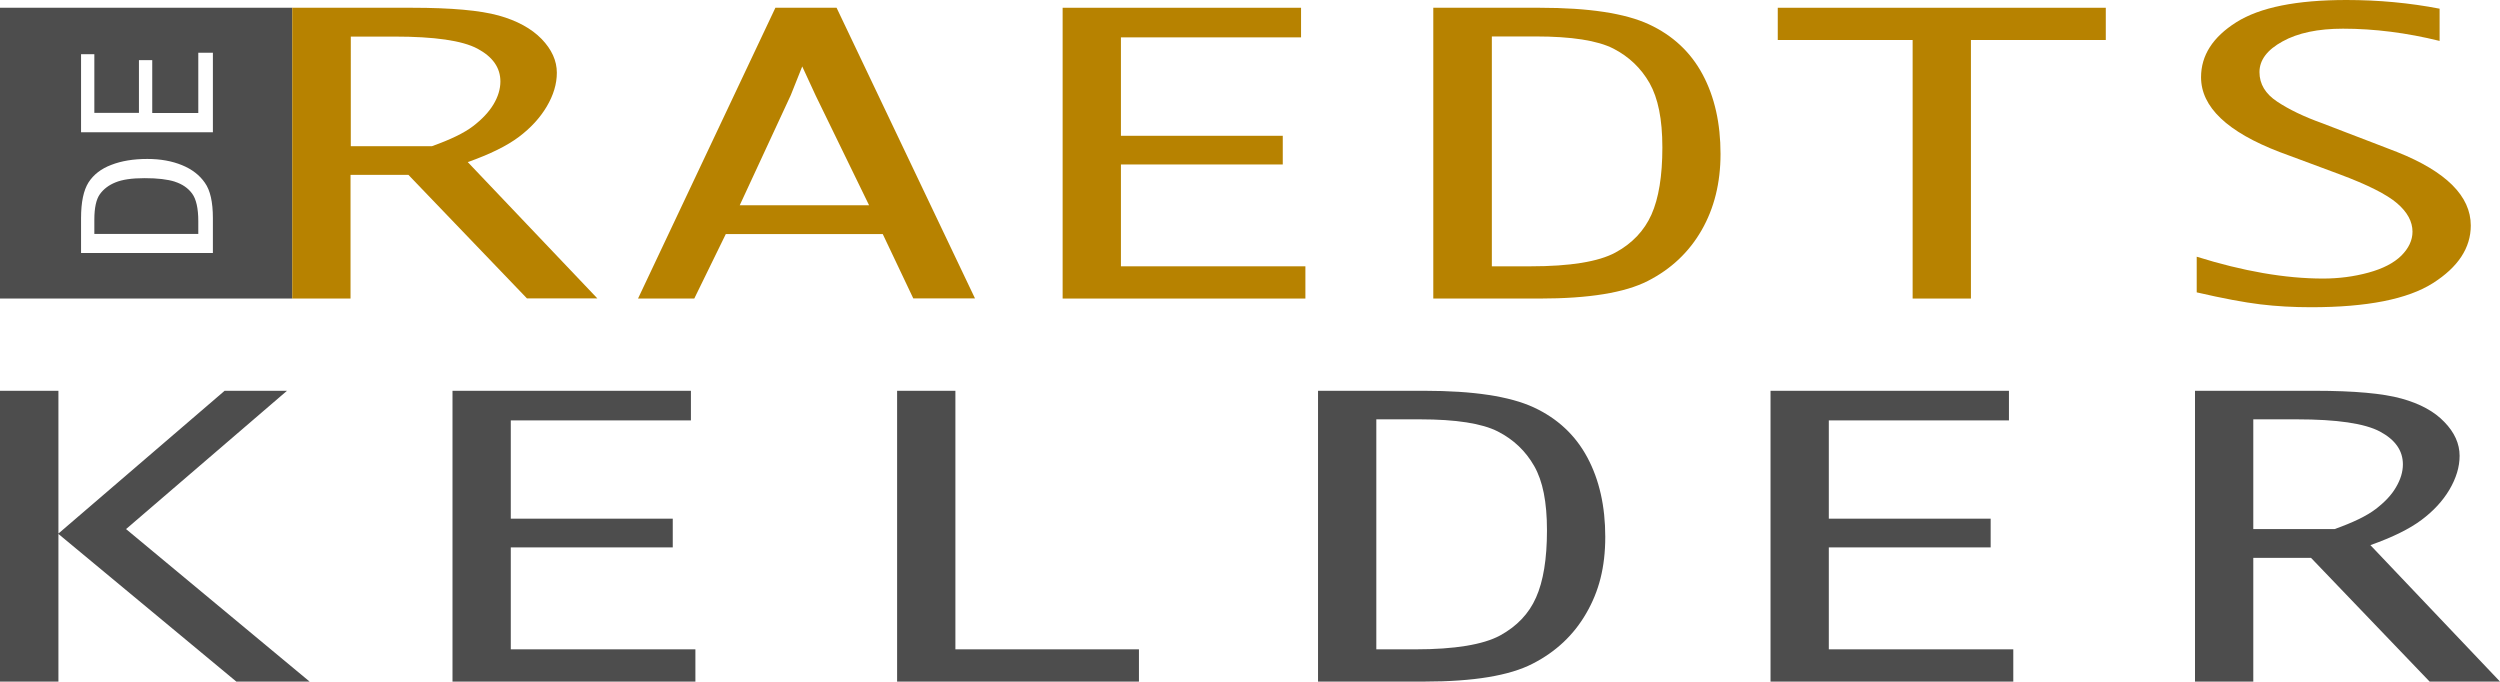
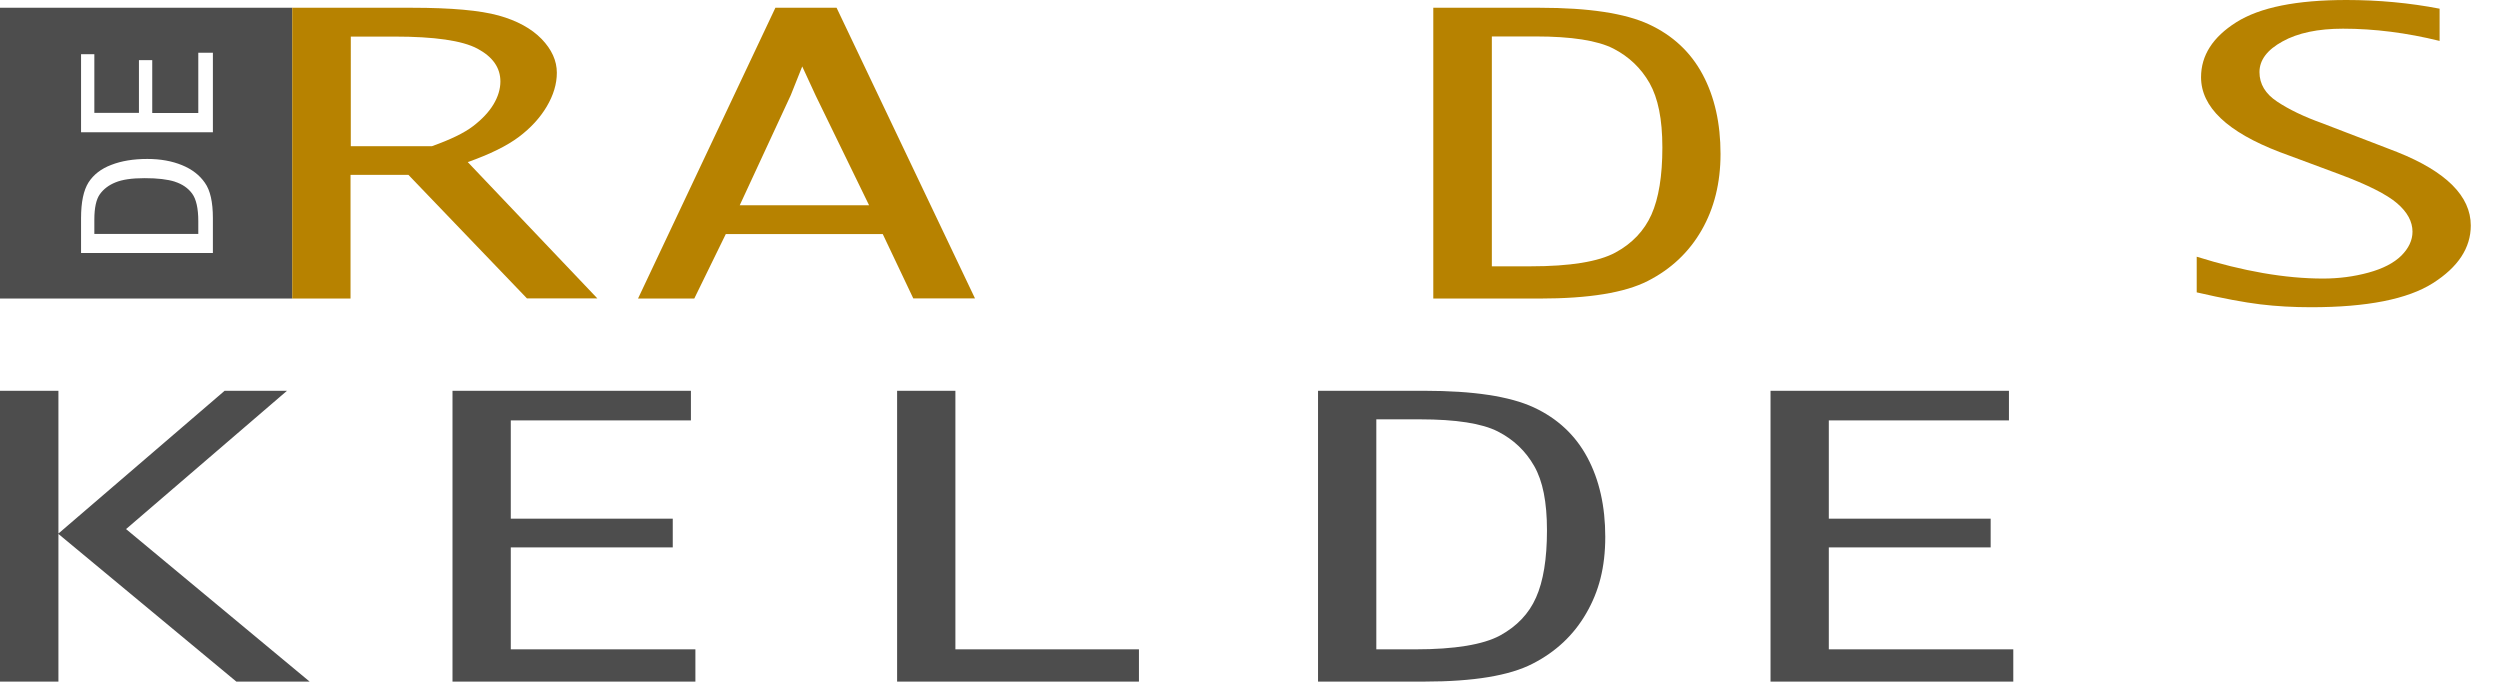
<svg xmlns="http://www.w3.org/2000/svg" id="Laag_2" viewBox="0 0 190 51.8">
  <defs>
    <style>.cls-1{fill:#b78200;}.cls-2{fill:#4d4d4d;}</style>
  </defs>
  <g id="Laag_1-2">
    <g>
      <path class="cls-2" d="M13.3,13.81c-.56-.18-1.33-.27-2.31-.27s-1.7,.11-2.21,.32c-.52,.21-.91,.51-1.19,.9-.28,.39-.42,1.04-.42,1.93v1.09h7.9v-.97c0-.98-.16-1.68-.47-2.1-.31-.42-.75-.72-1.31-.9M22.21,.59H0V22.69H22.21V.59Zm-6.03,18.64H6.16v-2.65c0-1.22,.19-2.12,.57-2.72,.38-.59,.96-1.04,1.73-1.33,.77-.3,1.68-.45,2.74-.45,1,0,1.87,.16,2.63,.47,.76,.31,1.34,.76,1.74,1.34,.41,.57,.61,1.47,.61,2.69v2.65Zm0-9.18H6.16V4.12h1.01v4.46h3.39V4.57h1.01v4.02h3.5V4.01h1.11v6.03Z" />
      <path class="cls-1" d="M26.64,13.3v9.39h-4.43V.59h9.12c2.97,0,5.16,.2,6.57,.59,1.4,.39,2.49,.99,3.26,1.78,.77,.8,1.16,1.65,1.16,2.57,0,.85-.26,1.71-.77,2.57-.51,.86-1.22,1.63-2.11,2.3-.9,.68-2.2,1.32-3.89,1.92l9.85,10.36h-5.35l-9.01-9.39h-4.39m0-2.18h6.18c1.4-.5,2.44-1,3.12-1.52,.68-.52,1.2-1.07,1.55-1.65,.35-.58,.53-1.17,.53-1.75,0-1.04-.58-1.87-1.74-2.49-1.16-.62-3.27-.92-6.32-.92h-3.31V11.11Z" />
      <path class="cls-1" d="M52.76,22.69h-4.27L58.93,.59h4.65l10.52,22.09h-4.69l-2.32-4.89h-11.93l-2.39,4.89m3.46-7.08h9.82l-4.06-8.34-1.02-2.21-.87,2.18-3.88,8.37Z" />
-       <polyline class="cls-1" points="99.21 20.24 99.21 22.69 80.76 22.69 80.76 .59 98.88 .59 98.88 2.84 85.19 2.84 85.19 10.32 97.49 10.32 97.49 12.5 85.19 12.5 85.19 20.24 99.21 20.24" />
      <path class="cls-1" d="M108.93,22.69V.59h8.09c3.72,0,6.49,.42,8.3,1.26,1.81,.84,3.17,2.11,4.08,3.81,.91,1.7,1.36,3.71,1.36,6.04,0,2.2-.48,4.13-1.44,5.8-.96,1.67-2.32,2.95-4.08,3.85-1.76,.9-4.5,1.34-8.22,1.34h-8.09m4.43-2.45h2.97c3,0,5.15-.35,6.43-1.04,1.28-.69,2.2-1.66,2.75-2.89,.55-1.23,.83-2.93,.83-5.1s-.33-3.75-.97-4.89c-.65-1.14-1.57-2.02-2.76-2.63-1.2-.61-3.17-.92-5.91-.92h-3.32V20.24Z" />
-       <polyline class="cls-1" points="145.36 22.69 145.36 3.04 135.11 3.04 135.11 .59 160.04 .59 160.04 3.04 149.79 3.04 149.79 22.69 145.36 22.69" />
      <path class="cls-1" d="M166.95,22.22v-2.71c3.52,1.1,6.72,1.66,9.6,1.66,1.2,0,2.35-.15,3.45-.45,1.1-.3,1.93-.73,2.5-1.29,.56-.56,.85-1.17,.85-1.82,0-.77-.39-1.49-1.17-2.16-.78-.67-2.24-1.41-4.39-2.21l-2.23-.83-2.29-.85c-4-1.53-5.99-3.43-5.99-5.69,0-1.66,.89-3.05,2.68-4.18,1.79-1.13,4.58-1.69,8.37-1.69,2.44,0,4.8,.22,7.08,.66V3.11c-2.51-.62-4.96-.93-7.34-.93-1.9,0-3.43,.32-4.6,.97-1.17,.64-1.75,1.42-1.75,2.33s.45,1.65,1.34,2.24c.9,.6,2.04,1.15,3.44,1.65l1.74,.67,2.14,.82,1.79,.69c3.74,1.49,5.61,3.36,5.61,5.59,0,1.7-.96,3.16-2.88,4.38-1.92,1.22-5.01,1.83-9.25,1.83-1.35,0-2.64-.07-3.87-.22-1.23-.15-2.84-.45-4.83-.91" />
      <polyline class="cls-2" points="0 51.8 0 29.7 4.44 29.7 4.44 40.55 17.07 29.7 21.81 29.7 9.58 40.21 23.53 51.8 17.96 51.8 4.44 40.58 4.44 51.8 0 51.8" />
      <polyline class="cls-2" points="52.85 49.35 52.85 51.8 34.39 51.8 34.39 29.7 52.51 29.7 52.51 31.95 38.82 31.95 38.82 39.42 51.13 39.42 51.13 41.6 38.82 41.6 38.82 49.35 52.85 49.35" />
      <polyline class="cls-2" points="86.56 49.35 86.56 51.8 68.18 51.8 68.18 29.7 72.61 29.7 72.61 49.35 86.56 49.35" />
      <path class="cls-2" d="M100.17,51.8V29.7h8.09c3.72,0,6.48,.42,8.3,1.26,1.81,.84,3.17,2.11,4.08,3.81,.91,1.7,1.36,3.71,1.36,6.03s-.48,4.14-1.44,5.8c-.96,1.67-2.32,2.94-4.08,3.84-1.76,.91-4.5,1.36-8.22,1.36h-8.09m4.43-2.45h2.97c3,0,5.15-.36,6.43-1.05,1.28-.7,2.2-1.66,2.74-2.89,.55-1.23,.83-2.93,.83-5.1s-.32-3.75-.97-4.89c-.65-1.14-1.57-2.02-2.77-2.63-1.2-.61-3.17-.92-5.91-.92h-3.32v17.47Z" />
      <polyline class="cls-2" points="153.01 49.35 153.01 51.8 134.56 51.8 134.56 29.7 152.68 29.7 152.68 31.95 138.99 31.95 138.99 39.42 151.29 39.42 151.29 41.6 138.99 41.6 138.99 49.35 153.01 49.35" />
-       <path class="cls-2" d="M171.25,42.4v9.4h-4.43V29.7h9.12c2.98,0,5.16,.2,6.57,.59,1.41,.39,2.5,.98,3.26,1.78,.77,.79,1.16,1.65,1.16,2.57,0,.85-.26,1.7-.77,2.57-.51,.86-1.22,1.63-2.12,2.3-.9,.68-2.2,1.32-3.89,1.92l9.85,10.37h-5.35l-9.01-9.4h-4.39m0-2.19h6.18c1.4-.5,2.44-1,3.12-1.52,.68-.52,1.2-1.06,1.54-1.65,.35-.59,.53-1.17,.53-1.75,0-1.04-.58-1.87-1.74-2.49-1.16-.62-3.27-.93-6.32-.93h-3.31v8.33Z" />
    </g>
  </g>
</svg>